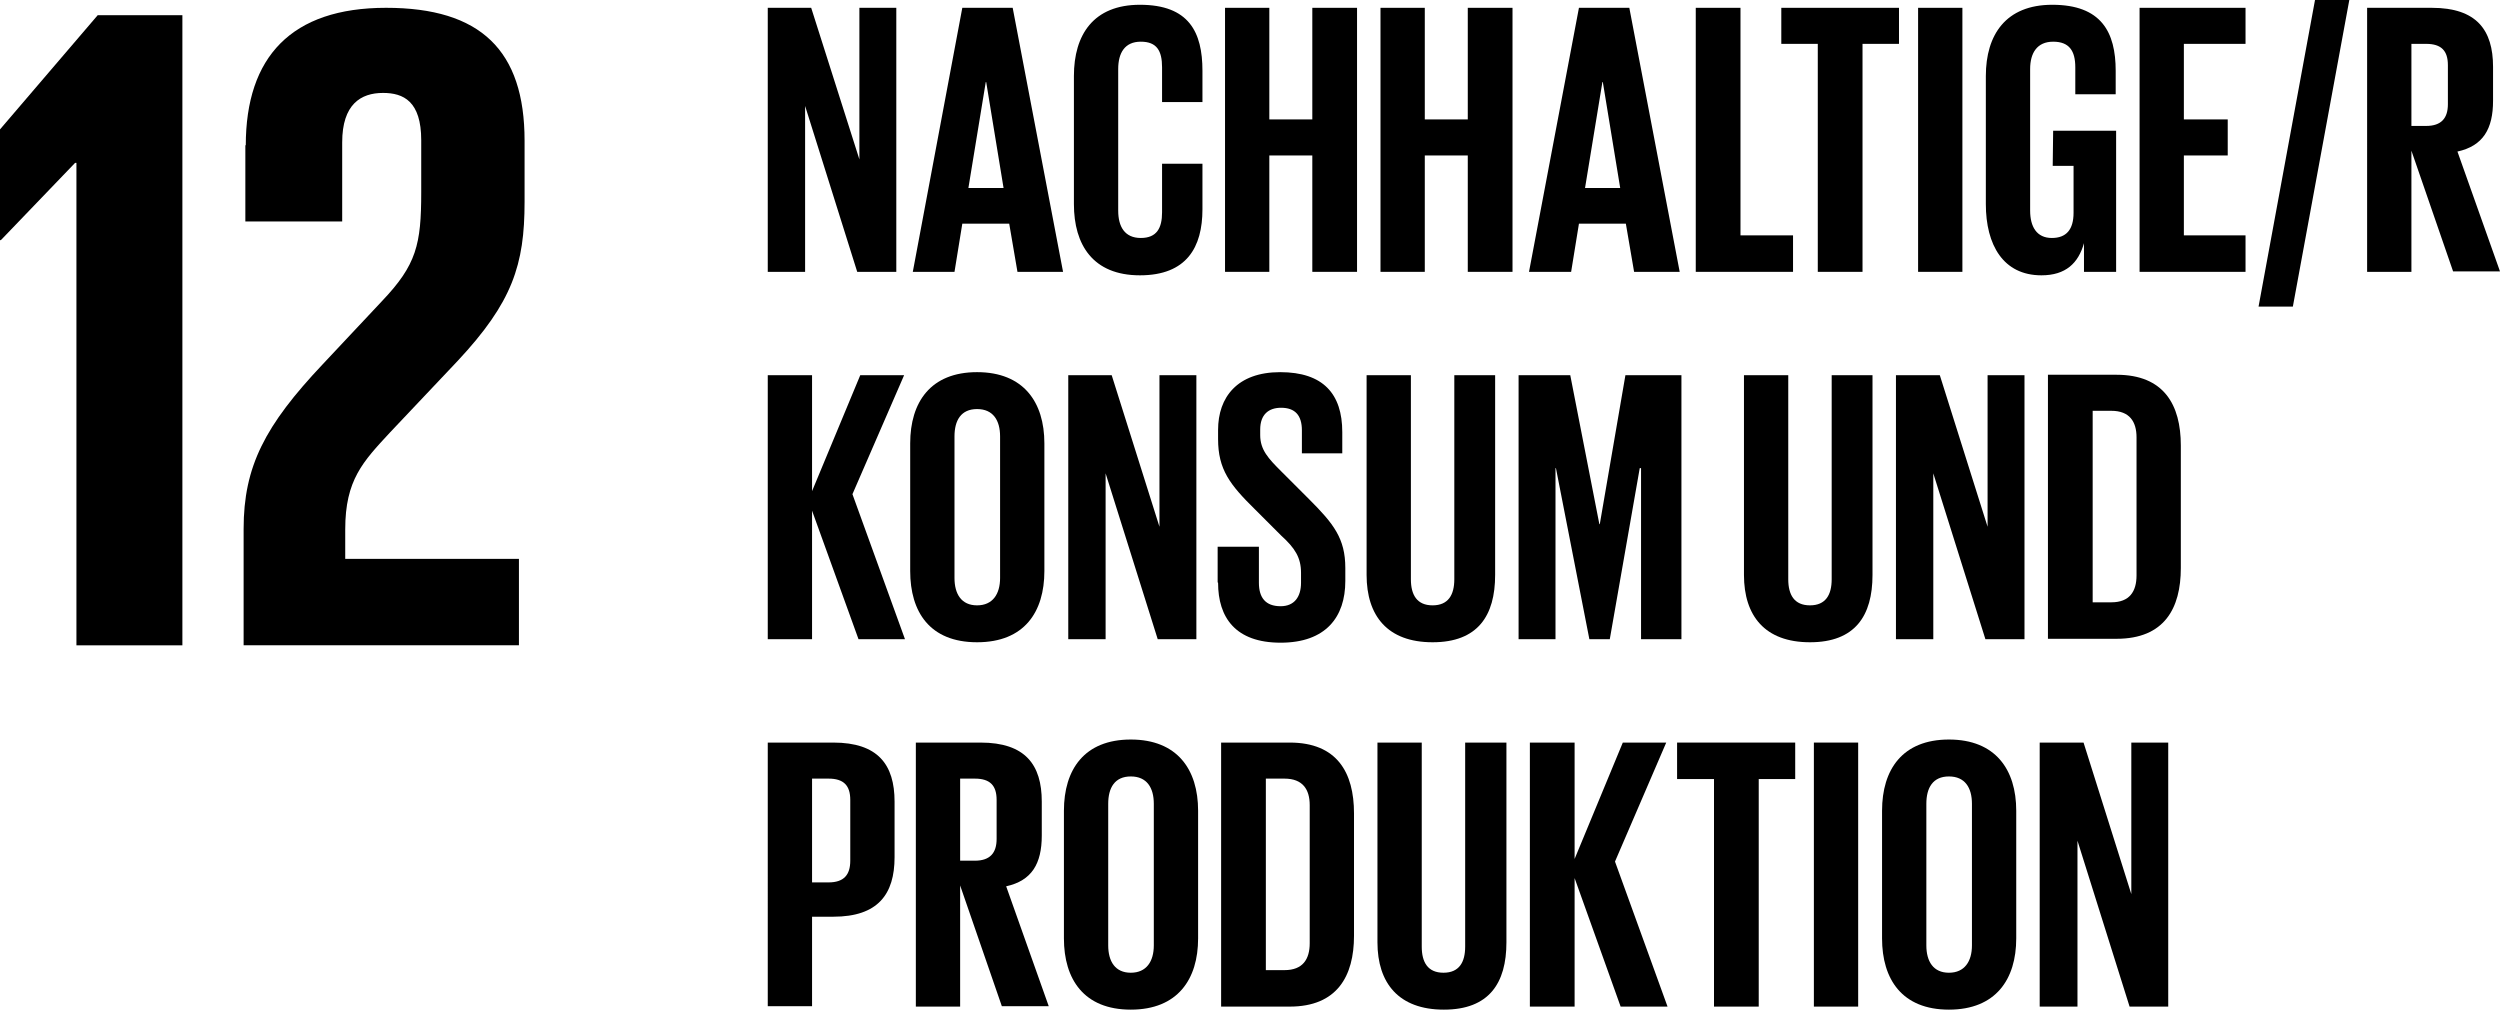
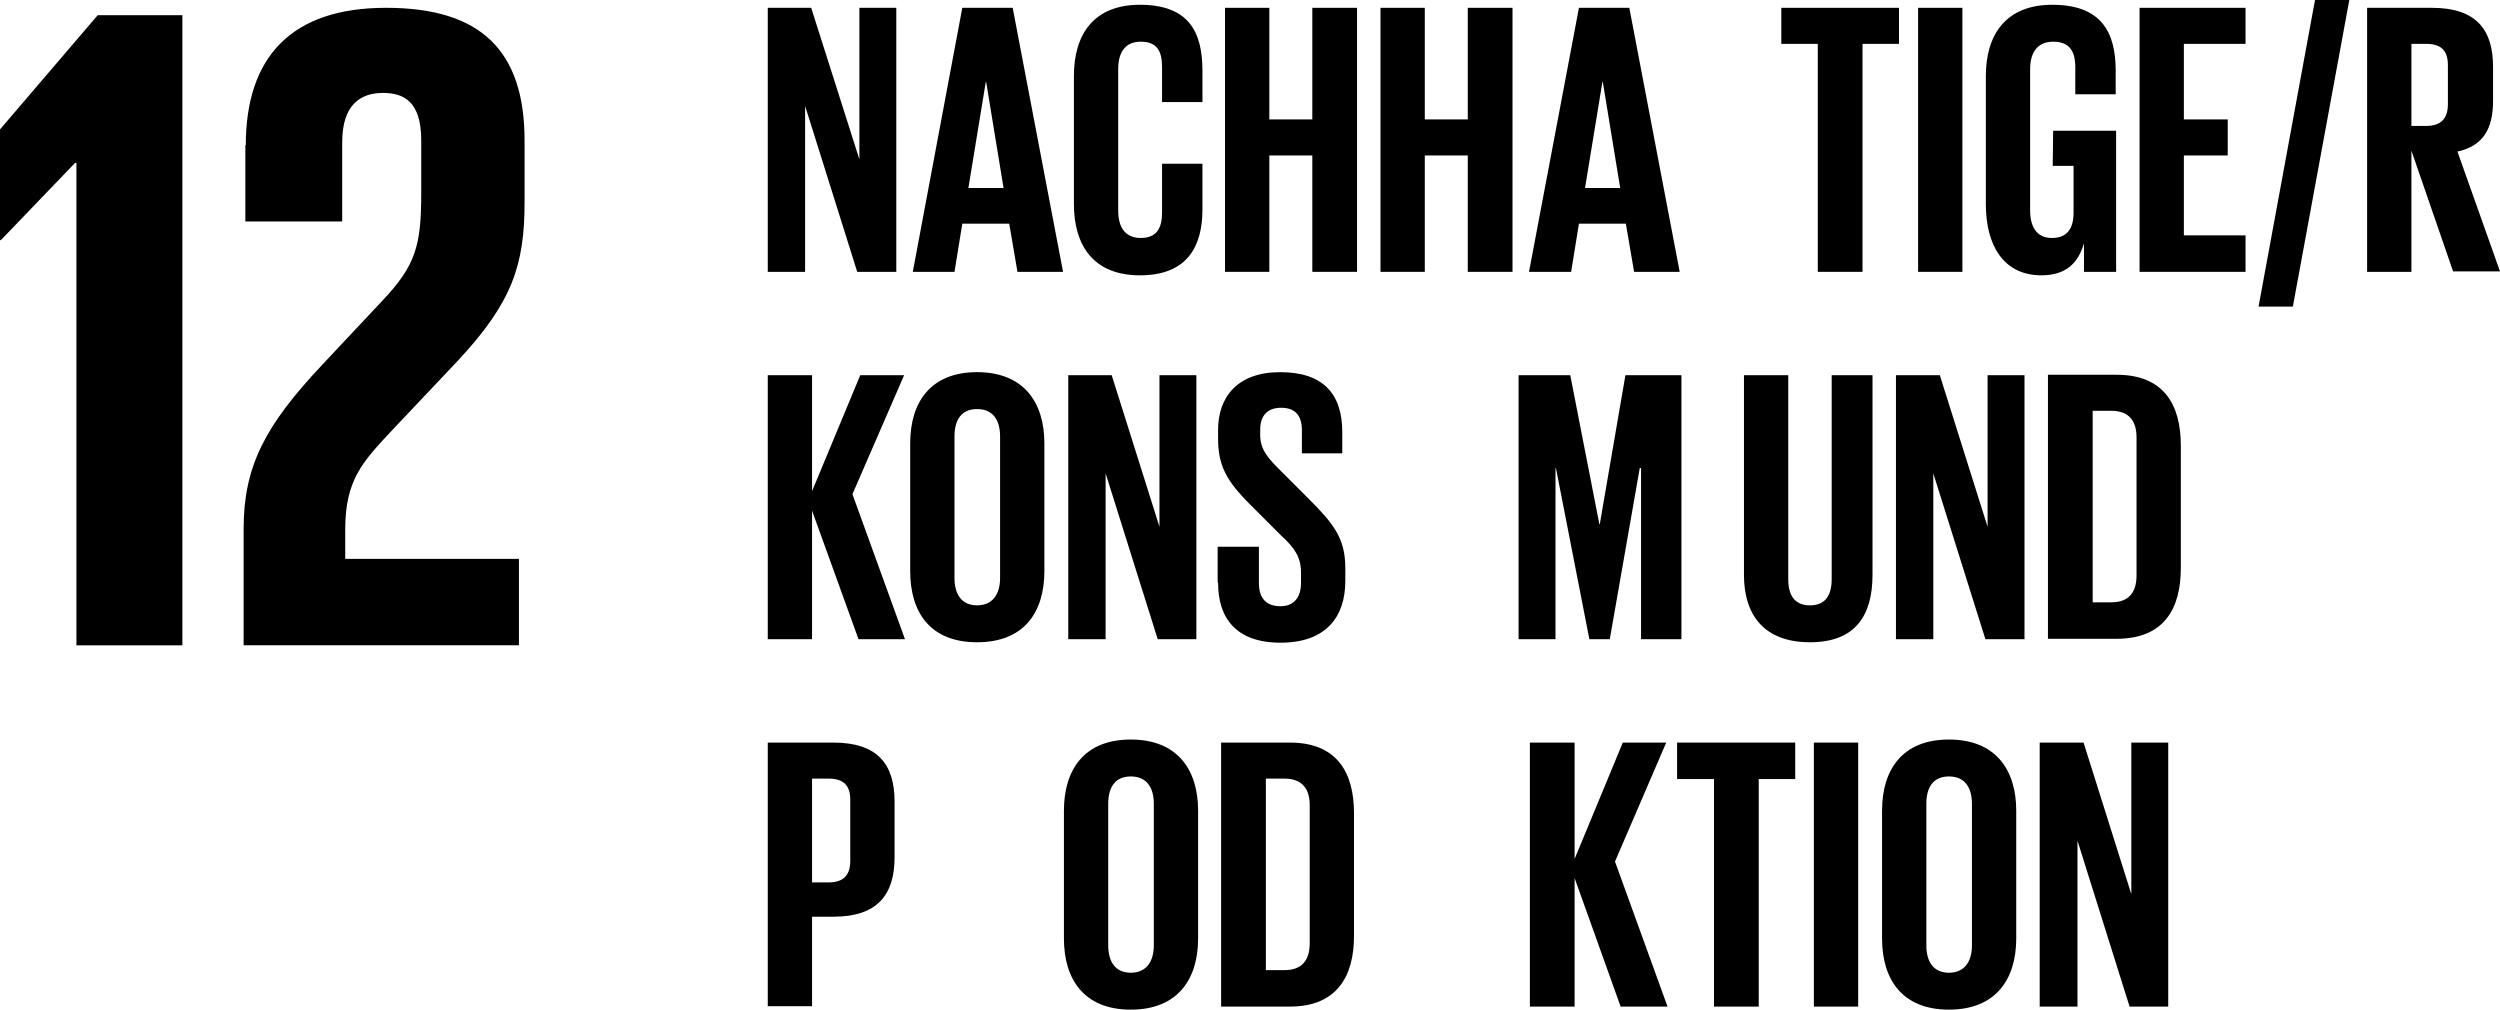
<svg xmlns="http://www.w3.org/2000/svg" id="Ebene_2" viewBox="0 0 57.57 23.25">
  <g id="Ebene_1-2">
    <g>
      <polyline points="1.73 3.75 1.76 3.75 1.76 14.86 4.2 14.86 4.2 .35 2.25 .35 0 2.98 0 5.53 .02 5.53" />
      <path d="m5.65,3.34v1.76h2.23v-1.82c0-.88.43-1.14.94-1.14.47,0,.88.19.88,1.09v1.2c0,1.2-.11,1.67-.9,2.5l-1.37,1.46c-1.33,1.41-1.82,2.35-1.82,3.79v2.68h6.34v-1.99h-4v-.68c0-1.14.41-1.56,1.03-2.23l1.56-1.65c1.26-1.35,1.54-2.21,1.54-3.66v-1.41c0-2.08-1.01-3.06-3.19-3.06s-3.23,1.13-3.23,3.17" />
      <polyline points="18.54 2.44 18.54 6.26 17.68 6.26 17.68 .18 18.68 .18 19.79 3.67 19.79 .18 20.64 .18 20.64 6.26 19.74 6.26" />
      <path d="m21.02,6.26L22.16.18h1.16l1.16,6.08h-1.05l-.19-1.11h-1.08l-.18,1.11m.31-1.93h.82l-.4-2.44h-.01l-.4,2.44Z" />
      <path d="m24.73,4.69V1.75c0-.95.45-1.64,1.52-1.64,1.13,0,1.44.63,1.44,1.52v.72h-.93v-.8c0-.38-.12-.59-.49-.59s-.52.26-.52.63v3.26c0,.37.15.63.52.63s.49-.23.49-.59v-1.12h.93v1.05c0,.87-.36,1.52-1.44,1.52s-1.52-.7-1.52-1.64" />
      <polyline points="30.22 3.58 29.23 3.58 29.23 6.26 28.21 6.26 28.21 .18 29.23 .18 29.23 2.75 30.22 2.75 30.22 .18 31.25 .18 31.25 6.26 30.22 6.26" />
      <polyline points="33.8 3.58 32.81 3.58 32.81 6.26 31.79 6.26 31.79 .18 32.81 .18 32.81 2.75 33.8 2.75 33.8 .18 34.83 .18 34.83 6.26 33.8 6.26" />
      <path d="m35.21,6.26l1.15-6.08h1.16l1.16,6.08h-1.05l-.19-1.11h-1.08l-.18,1.11m.31-1.93h.82l-.4-2.44h-.01l-.4,2.44Z" />
-       <polyline points="39.05 .18 40.08 .18 40.08 5.42 41.29 5.42 41.29 6.26 39.05 6.26" />
      <polyline points="41.02 .18 43.73 .18 43.73 1.01 42.89 1.01 42.89 6.26 41.86 6.26 41.86 1.01 41.02 1.01" />
      <rect x="44.17" y=".18" width="1.02" height="6.08" />
      <path d="m47.28,3.01h1.45v3.25h-.74v-.66c-.13.46-.42.74-.98.74-.88,0-1.28-.7-1.28-1.64V1.75c0-.95.46-1.64,1.53-1.64,1.13,0,1.46.63,1.46,1.52v.54h-.93v-.62c0-.38-.14-.59-.51-.59s-.53.26-.53.63v3.26c0,.37.15.63.5.63.33,0,.5-.19.5-.58v-1.08h-.48" />
      <polyline points="49.27 .18 51.71 .18 51.71 1.01 50.29 1.01 50.29 2.75 51.3 2.75 51.3 3.58 50.29 3.58 50.29 5.42 51.71 5.42 51.71 6.26 49.27 6.26" />
      <polygon points="54.1 0 52.8 7.06 52.01 7.06 53.31 0 54.1 0" />
      <path d="m55.53,3.47v2.79h-1.02V.18h1.49c1.03,0,1.41.51,1.41,1.36v.78c0,.65-.23,1.04-.82,1.17l.98,2.76h-1.08m-.96-5.24v1.89h.34c.35,0,.5-.18.5-.5v-.9c0-.33-.15-.49-.5-.49h-.34Z" />
      <polyline points="18.7 11.76 18.7 14.72 17.68 14.72 17.68 8.64 18.7 8.64 18.7 11.31 19.81 8.64 20.82 8.64 19.63 11.38 20.84 14.72 19.77 14.72" />
      <path d="m20.96,13.15v-2.94c0-.95.47-1.64,1.54-1.64s1.55.69,1.55,1.64v2.94c0,.94-.46,1.64-1.55,1.64s-1.54-.7-1.54-1.64m2.07.16v-3.26c0-.37-.16-.63-.53-.63s-.52.26-.52.63v3.26c0,.37.16.63.52.63s.53-.26.53-.63" />
      <polyline points="25.46 10.9 25.46 14.72 24.6 14.72 24.6 8.64 25.6 8.64 26.7 12.13 26.7 8.64 27.55 8.64 27.55 14.72 26.66 14.72" />
      <path d="m28.04,13.41v-.82h.95v.83c0,.34.15.54.5.54.32,0,.47-.22.47-.54v-.23c0-.35-.14-.57-.46-.86l-.6-.6c-.58-.57-.85-.92-.85-1.62v-.21c0-.75.44-1.33,1.43-1.33s1.43.5,1.43,1.38v.49h-.93v-.53c0-.35-.16-.52-.48-.52-.29,0-.48.16-.48.5v.13c0,.34.19.54.48.83l.65.65c.56.56.83.9.83,1.58v.3c0,.83-.45,1.42-1.49,1.42s-1.44-.58-1.44-1.38" />
-       <path d="m34.43,8.64v4.6c0,.94-.4,1.55-1.44,1.55s-1.52-.61-1.52-1.55v-4.6h1.02v4.7c0,.36.14.6.5.6s.5-.24.5-.6v-4.7" />
      <polyline points="37.79 10.78 37.76 10.78 37.07 14.72 36.6 14.72 35.83 10.78 35.82 10.78 35.82 14.72 34.97 14.72 34.97 8.64 36.16 8.64 36.83 12.07 36.84 12.07 37.43 8.64 38.72 8.64 38.72 14.72 37.79 14.72" />
      <path d="m43.12,8.64v4.6c0,.94-.4,1.55-1.44,1.55s-1.52-.61-1.52-1.55v-4.6h1.02v4.7c0,.36.14.6.5.6s.5-.24.5-.6v-4.7" />
      <polyline points="44.52 10.9 44.52 14.72 43.66 14.72 43.66 8.64 44.67 8.64 45.77 12.13 45.77 8.64 46.62 8.64 46.62 14.72 45.72 14.72" />
      <path d="m50.22,10.27v2.81c0,.93-.38,1.63-1.48,1.63h-1.58v-6.08h1.58c1.09,0,1.48.69,1.48,1.63m-1.6,3.61c.42,0,.58-.25.58-.62v-3.18c0-.36-.16-.61-.58-.61h-.43v4.41h.43Z" />
      <path d="m17.68,17.1h1.51c1.03,0,1.41.51,1.41,1.36v1.28c0,.85-.38,1.37-1.41,1.37h-.49v2.06h-1.02m1.02-5.24v2.39h.38c.35,0,.5-.17.5-.5v-1.4c0-.33-.15-.49-.5-.49h-.38Z" />
-       <path d="m22.11,20.39v2.79h-1.02v-6.08h1.49c1.03,0,1.41.51,1.41,1.36v.78c0,.65-.23,1.04-.82,1.17l.98,2.76h-1.08m-.96-5.24v1.89h.34c.35,0,.5-.18.5-.5v-.9c0-.33-.15-.49-.5-.49h-.34Z" />
      <path d="m24.5,21.61v-2.94c0-.95.47-1.64,1.54-1.64s1.55.69,1.55,1.64v2.94c0,.94-.47,1.64-1.55,1.64s-1.54-.7-1.54-1.64m2.07.16v-3.26c0-.37-.16-.63-.53-.63s-.52.26-.52.63v3.26c0,.37.16.63.52.63s.53-.26.53-.63" />
      <path d="m31.18,18.74v2.81c0,.93-.39,1.63-1.48,1.63h-1.58v-6.08h1.58c1.09,0,1.48.69,1.48,1.63m-1.6,3.61c.42,0,.58-.25.58-.62v-3.18c0-.36-.16-.61-.58-.61h-.43v4.41h.43Z" />
-       <path d="m34.69,17.1v4.6c0,.94-.4,1.55-1.44,1.55s-1.53-.61-1.53-1.55v-4.6h1.02v4.7c0,.36.14.6.5.6s.5-.24.5-.6v-4.7" />
      <polyline points="36.26 20.22 36.26 23.18 35.23 23.18 35.23 17.1 36.26 17.1 36.26 19.78 37.37 17.1 38.37 17.1 37.19 19.84 38.4 23.18 37.32 23.18" />
      <polyline points="38.62 17.1 41.34 17.1 41.34 17.94 40.5 17.94 40.5 23.18 39.47 23.18 39.47 17.94 38.62 17.94" />
      <rect x="41.77" y="17.1" width="1.02" height="6.08" />
      <path d="m43.34,21.61v-2.94c0-.95.47-1.64,1.54-1.64s1.55.69,1.55,1.64v2.94c0,.94-.47,1.64-1.55,1.64s-1.54-.7-1.54-1.64m2.07.16v-3.26c0-.37-.16-.63-.53-.63s-.52.26-.52.63v3.26c0,.37.16.63.52.63s.53-.26.53-.63" />
      <polyline points="47.84 19.36 47.84 23.18 46.97 23.18 46.97 17.1 47.98 17.1 49.08 20.59 49.08 17.1 49.93 17.1 49.93 23.18 49.04 23.18" />
    </g>
  </g>
</svg>